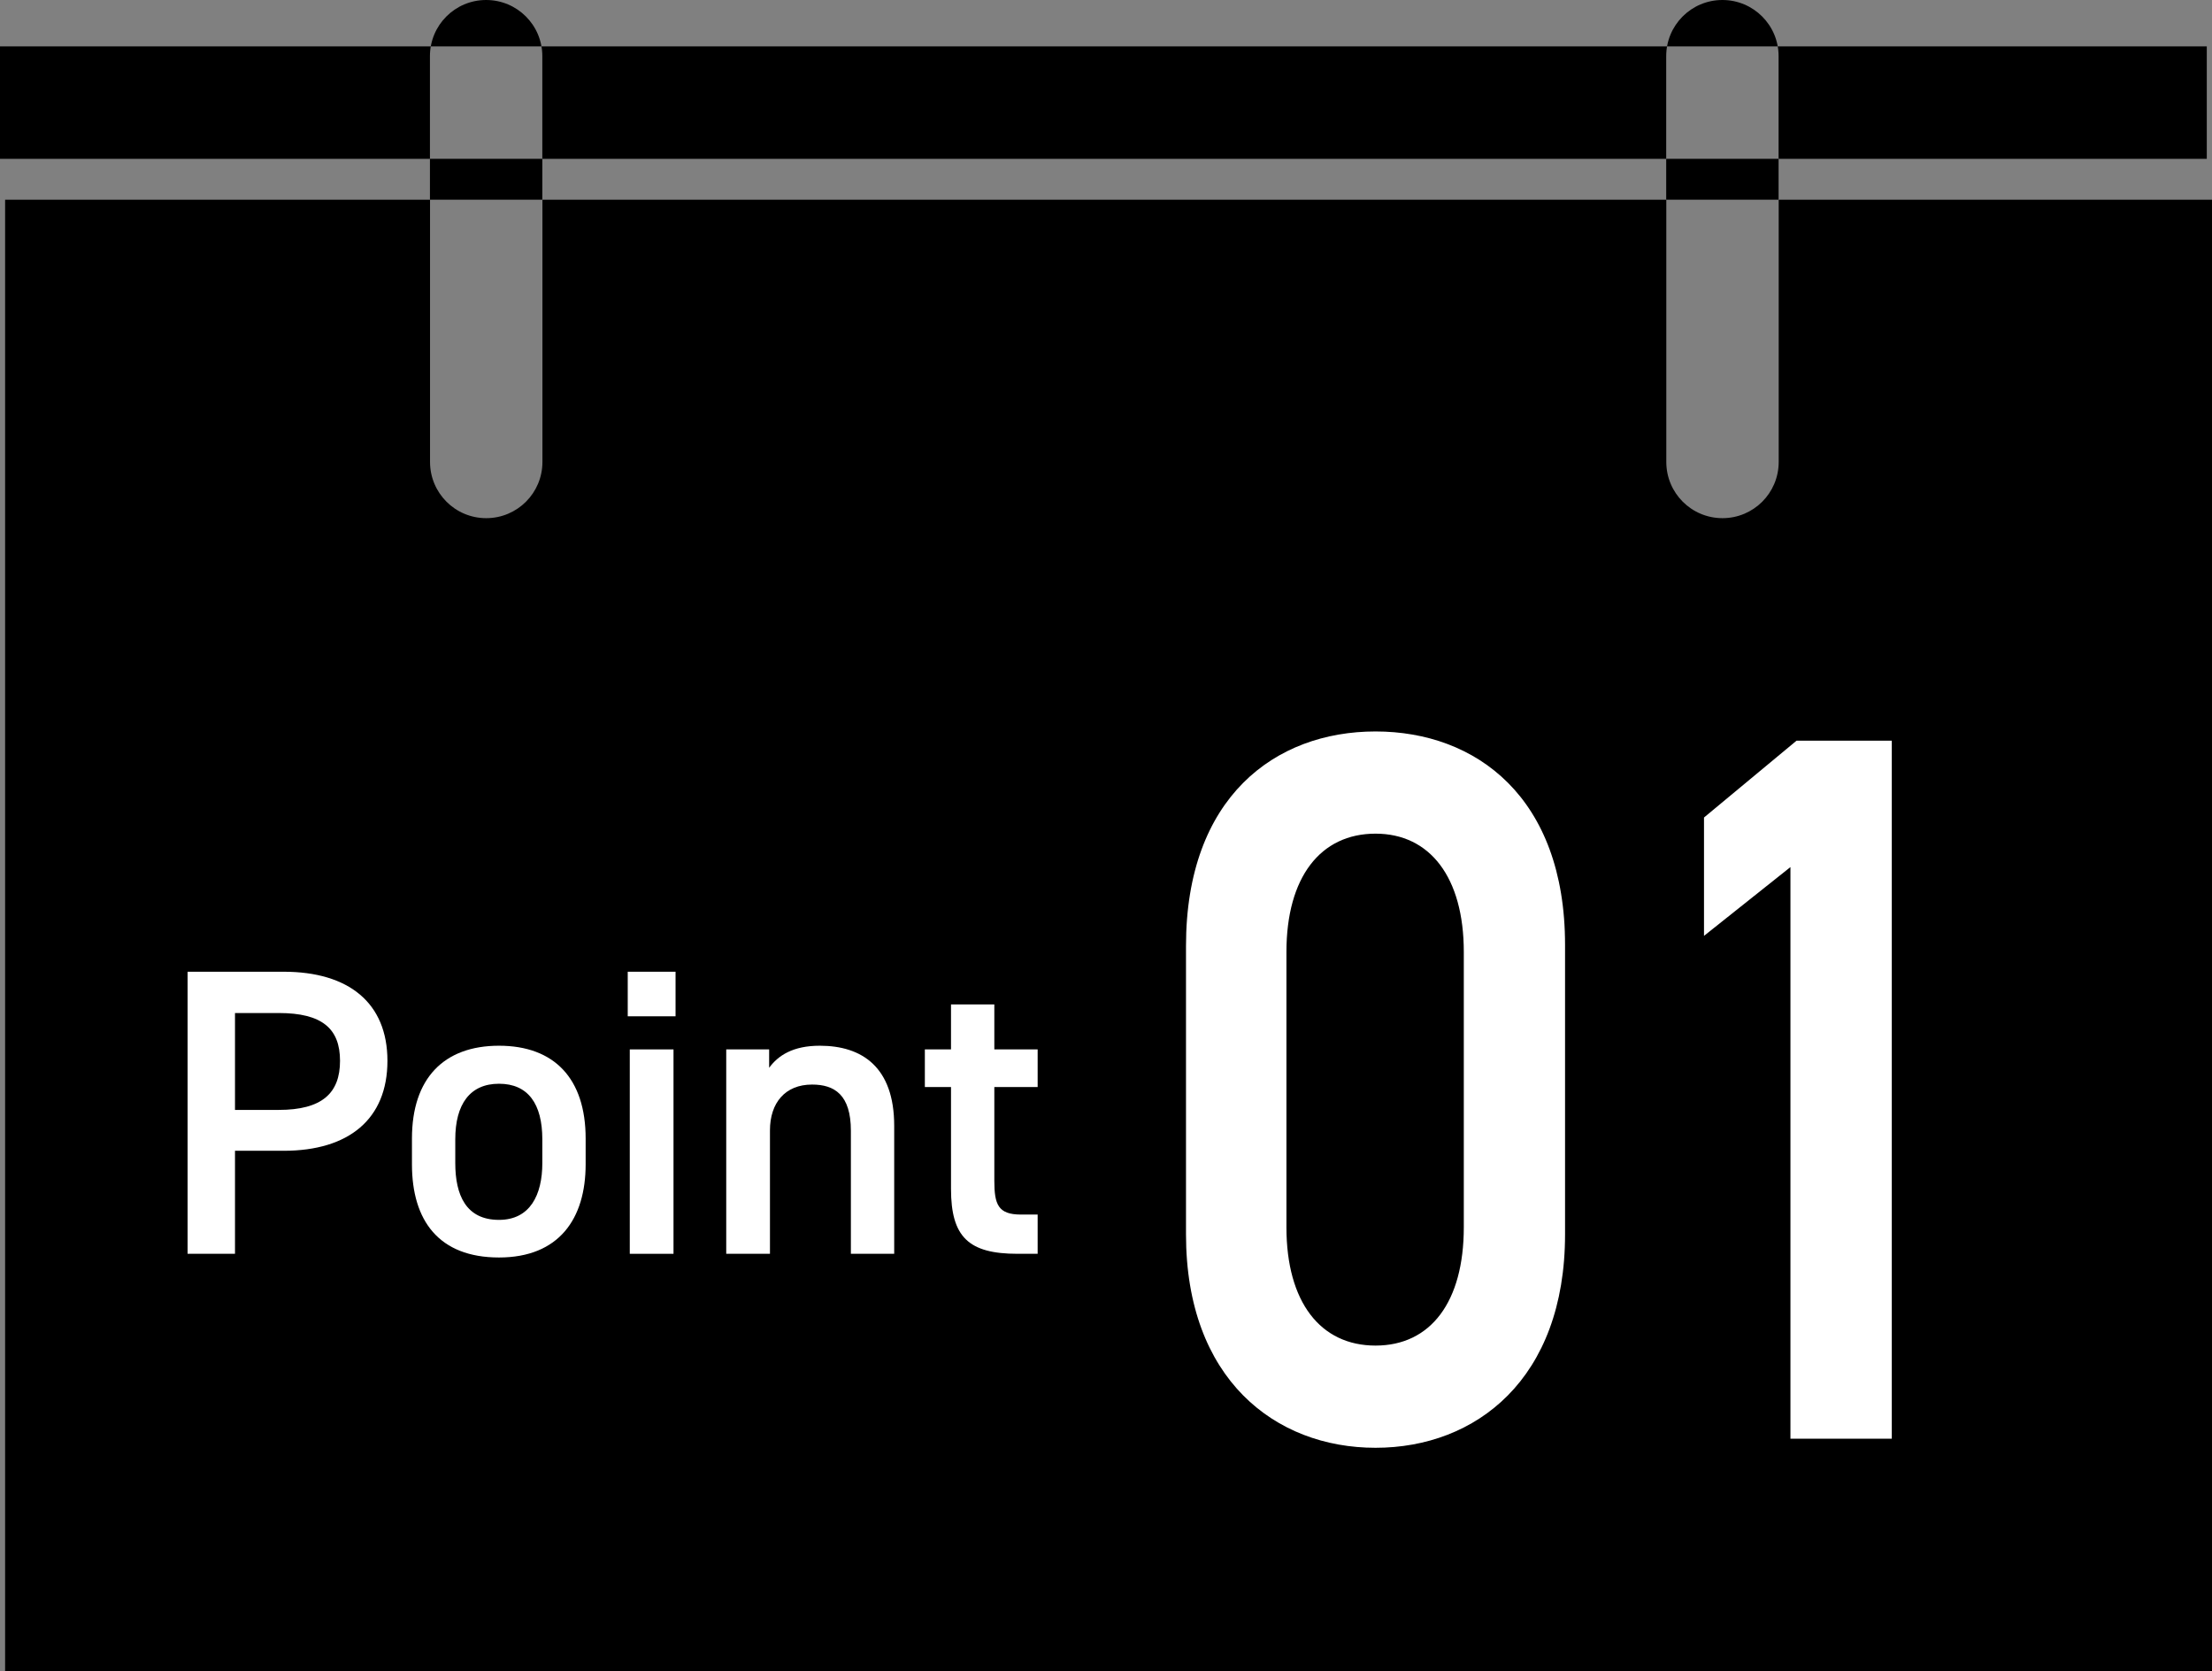
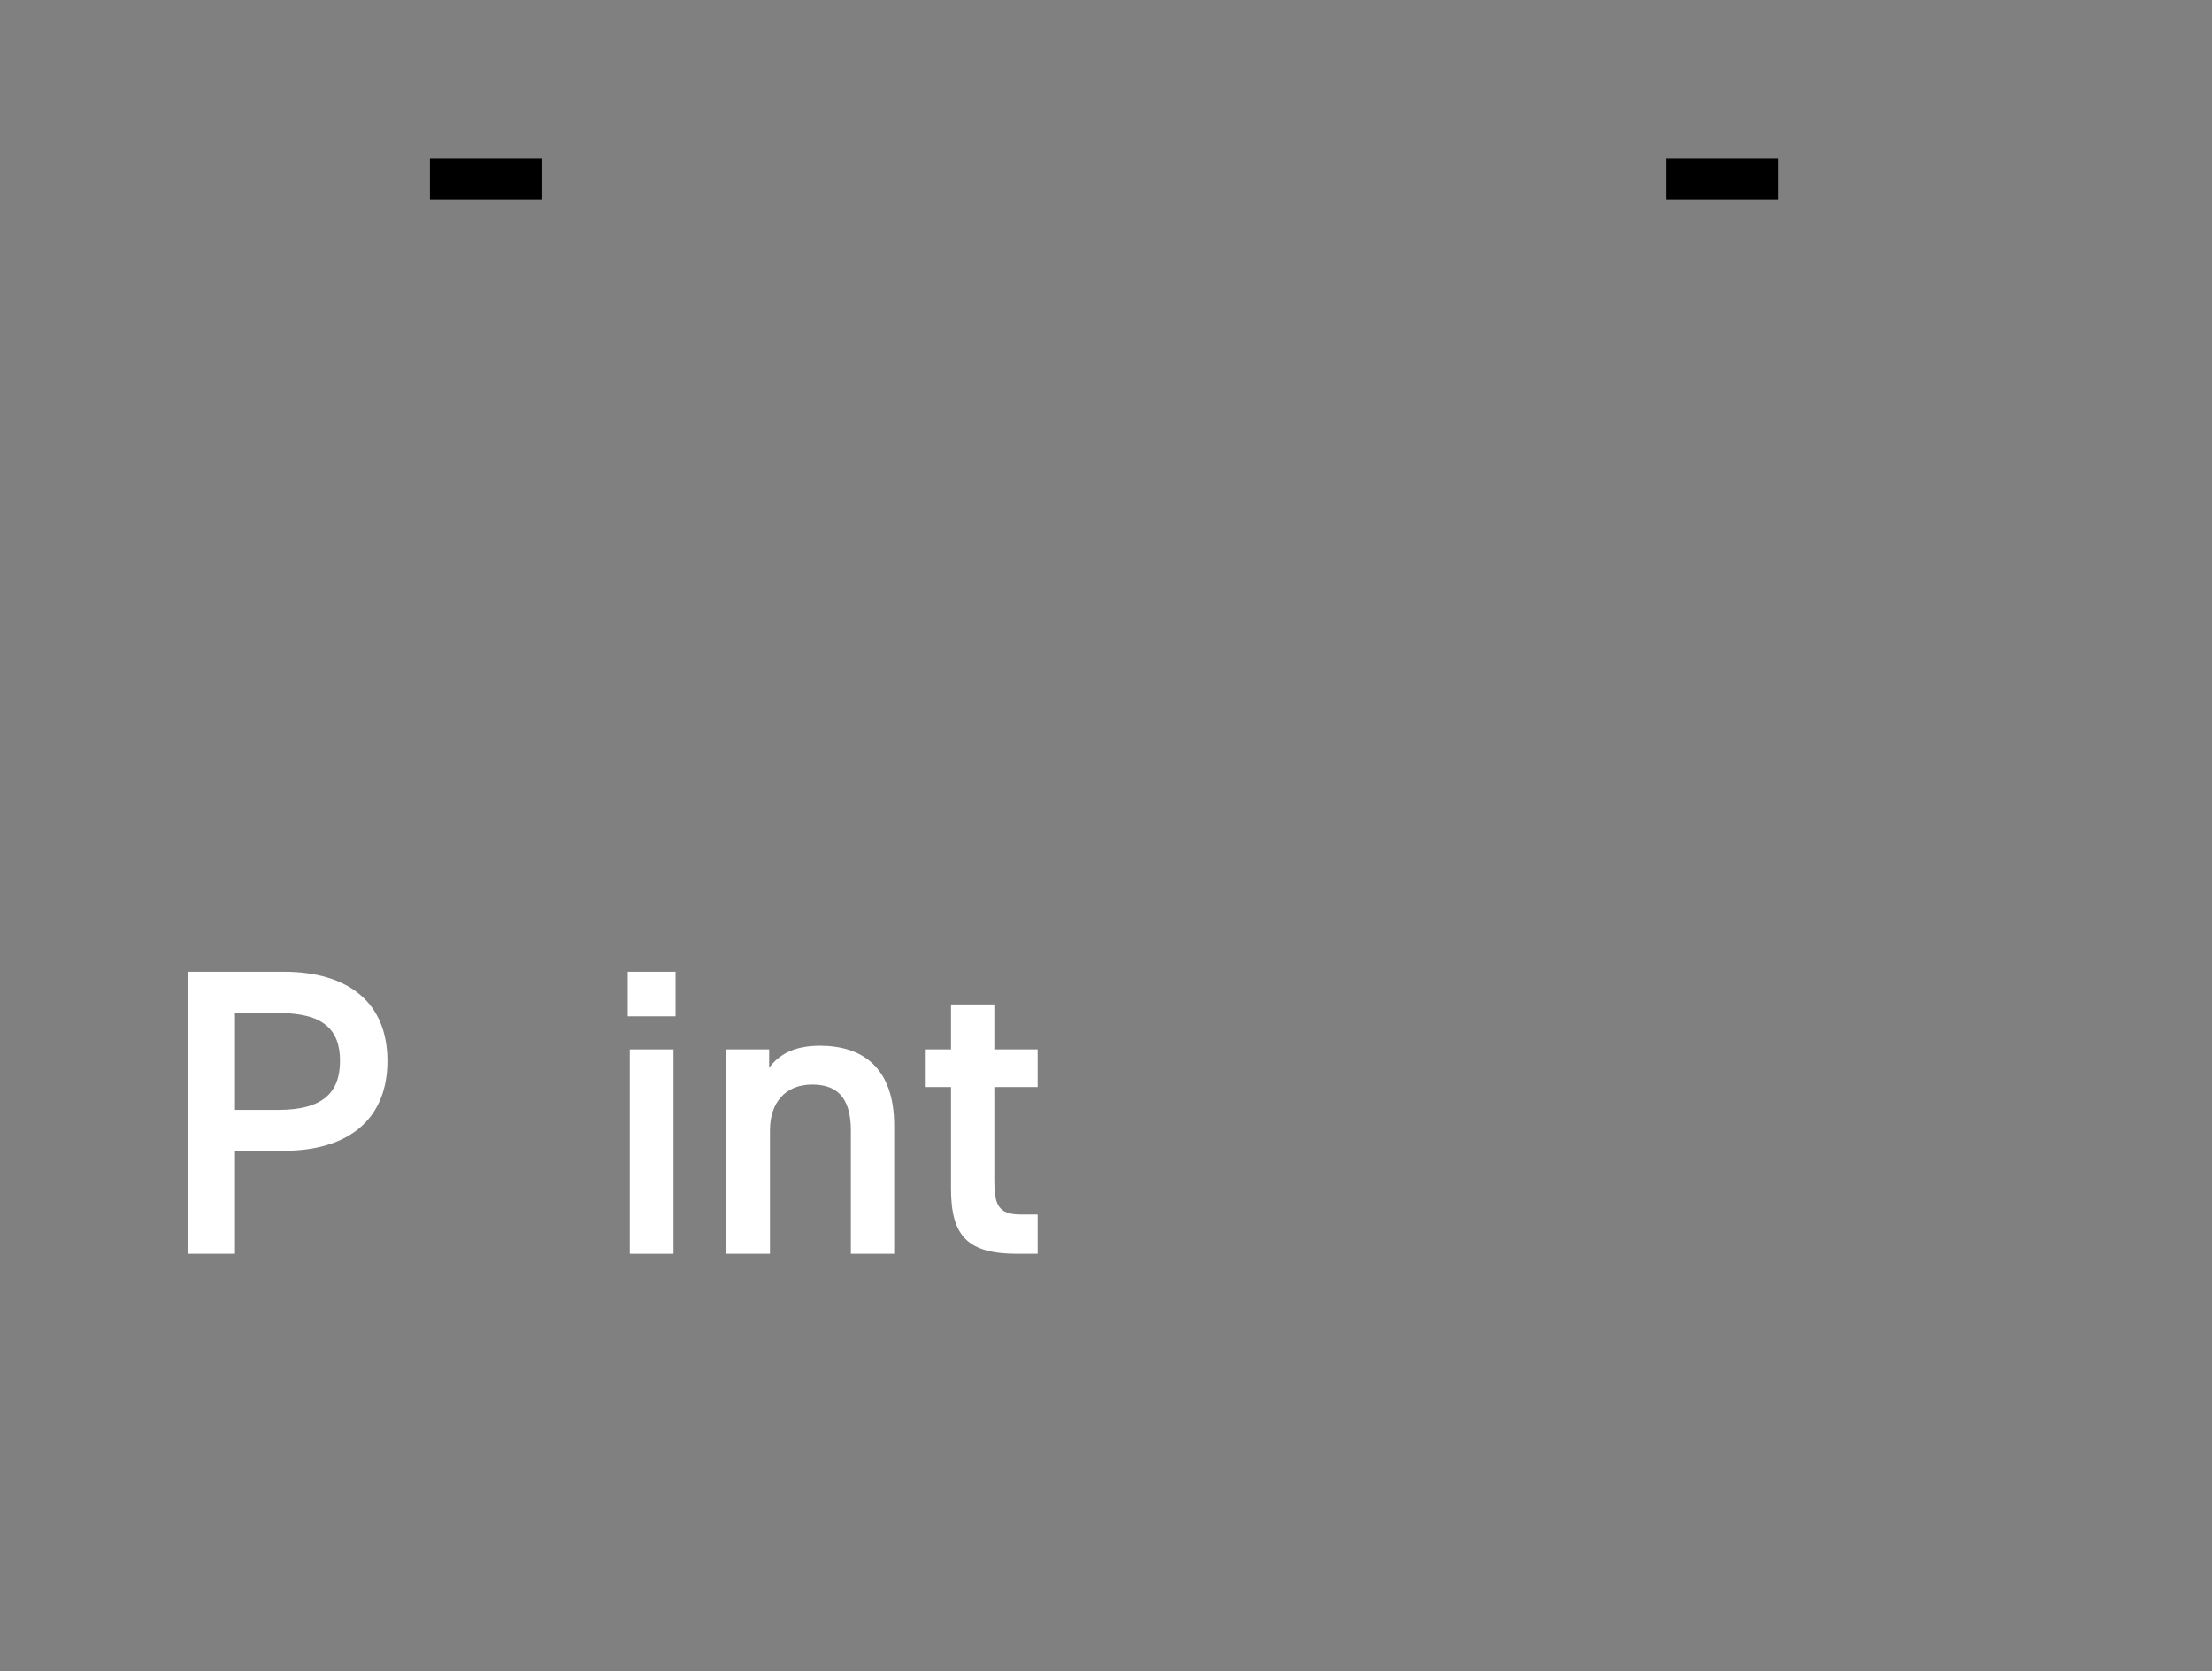
<svg xmlns="http://www.w3.org/2000/svg" id="_レイヤー_2" viewBox="0 0 216.5 163.54">
  <rect x="0" y="0" width="216.5" height="163.54" fill="#808080" stroke="none" />
  <defs>
    <style>.cls-1{fill:#fff;}.cls-2{fill:none;}</style>
  </defs>
  <g id="_レイヤー_1-2">
    <g>
      <g>
        <rect class="cls-2" x="53.09" y="15.54" width="110" height="4" />
-         <path d="M174.09,19.54v25.66c0,3.04-2.46,5.5-5.5,5.5s-5.5-2.46-5.5-5.5V19.54H53.09v25.66c0,3.04-2.46,5.5-5.5,5.5s-5.5-2.46-5.5-5.5V19.54H.5V163.54H216.5V19.54h-42.41Z" />
-         <path d="M0,4.54V15.54H42.08V5.5c0-3.04,2.46-5.5,5.5-5.5s5.5,2.46,5.5,5.5V15.54h110V5.5c0-3.04,2.46-5.5,5.5-5.5s5.5,2.46,5.5,5.5V15.54h41.91V4.54H0Z" />
        <rect x="163.08" y="15.54" width="11" height="4" />
        <rect x="42.08" y="15.54" width="11" height="4" />
      </g>
      <g>
        <path class="cls-1" d="M23,112.6v10.08h-4.64v-27.6h9.4c6.36,0,10.16,3.04,10.16,8.72s-3.76,8.8-10.16,8.8h-4.76Zm4.28-4c4.24,0,6-1.64,6-4.8s-1.76-4.68-6-4.68h-4.28v9.48h4.28Z" />
-         <path class="cls-1" d="M57.32,113.92c0,5.32-2.6,9.12-8.48,9.12s-8.52-3.6-8.52-9.12v-2.52c0-5.88,3.12-9.08,8.52-9.08s8.48,3.2,8.48,9.08v2.52Zm-4.24-.12v-2.32c0-3.48-1.4-5.44-4.24-5.44s-4.28,2-4.28,5.44v2.32c0,3.12,1.04,5.56,4.28,5.56,3.04,0,4.24-2.44,4.24-5.56Z" />
        <path class="cls-1" d="M61.44,95.08h4.68v4.36h-4.68v-4.36Zm.2,7.6h4.28v20h-4.28v-20Z" />
        <path class="cls-1" d="M71.08,102.68h4.2v1.8c.88-1.2,2.32-2.16,4.96-2.16,4.12,0,7.28,2.08,7.28,7.84v12.52h-4.24v-12.04c0-3.52-1.6-4.52-3.8-4.52-2.64,0-4.12,1.8-4.12,4.48v12.08h-4.28v-20Z" />
        <path class="cls-1" d="M90.52,102.68h2.56v-4.4h4.24v4.4h4.24v3.68h-4.24v9.16c0,2.32,.36,3.32,2.6,3.32h1.64v3.84h-1.96c-4.8,0-6.52-1.64-6.52-6.36v-9.96h-2.56v-3.68Z" />
      </g>
      <g>
-         <path class="cls-1" d="M134.63,141.66c-9.83,0-18.55-6.73-18.55-20.89v-28.21c0-14.55,8.72-20.99,18.55-20.99s18.55,6.43,18.55,20.89v28.31c0,14.16-8.72,20.89-18.55,20.89Zm0-60.09c-5.39,0-8.72,4.26-8.72,11.58v26.93c0,7.33,3.33,11.58,8.72,11.58s8.64-4.26,8.64-11.58v-26.93c0-7.33-3.33-11.58-8.64-11.58Z" />
-         <path class="cls-1" d="M185.16,140.77h-9.92v-55.93l-8.46,6.73v-11.58l9.06-7.52h9.32v68.31Z" />
-       </g>
+         </g>
    </g>
  </g>
</svg>